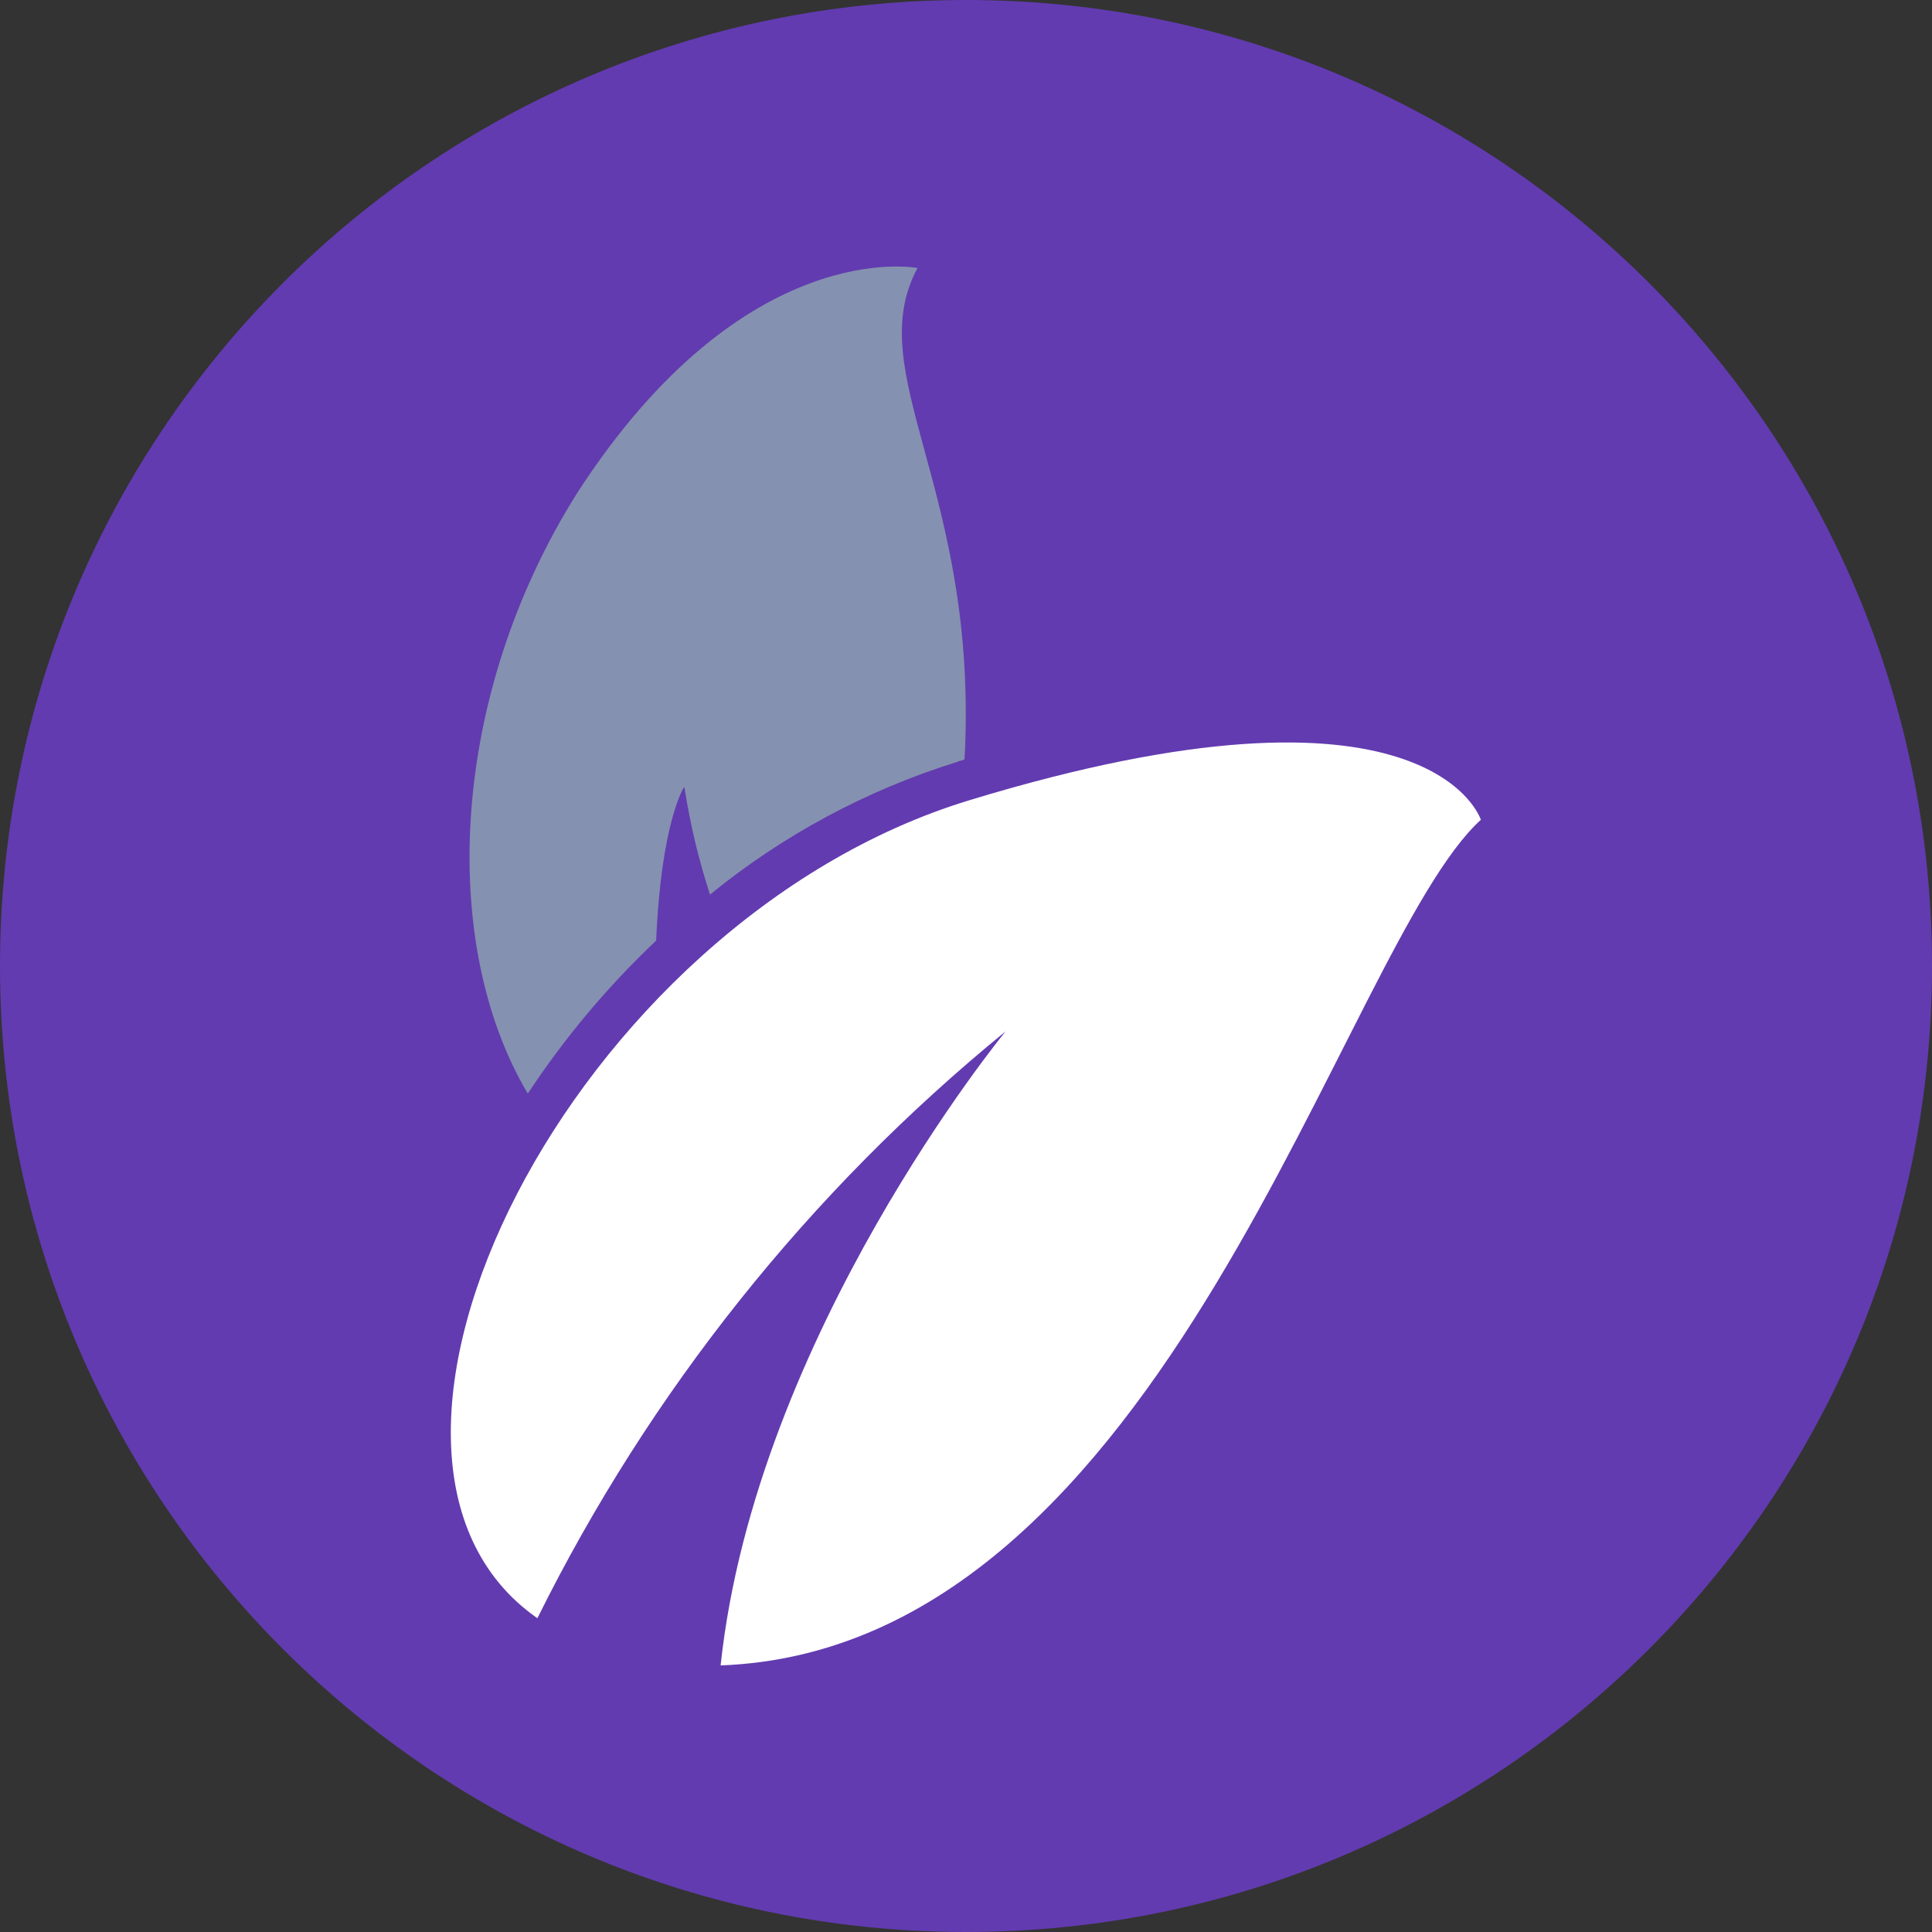
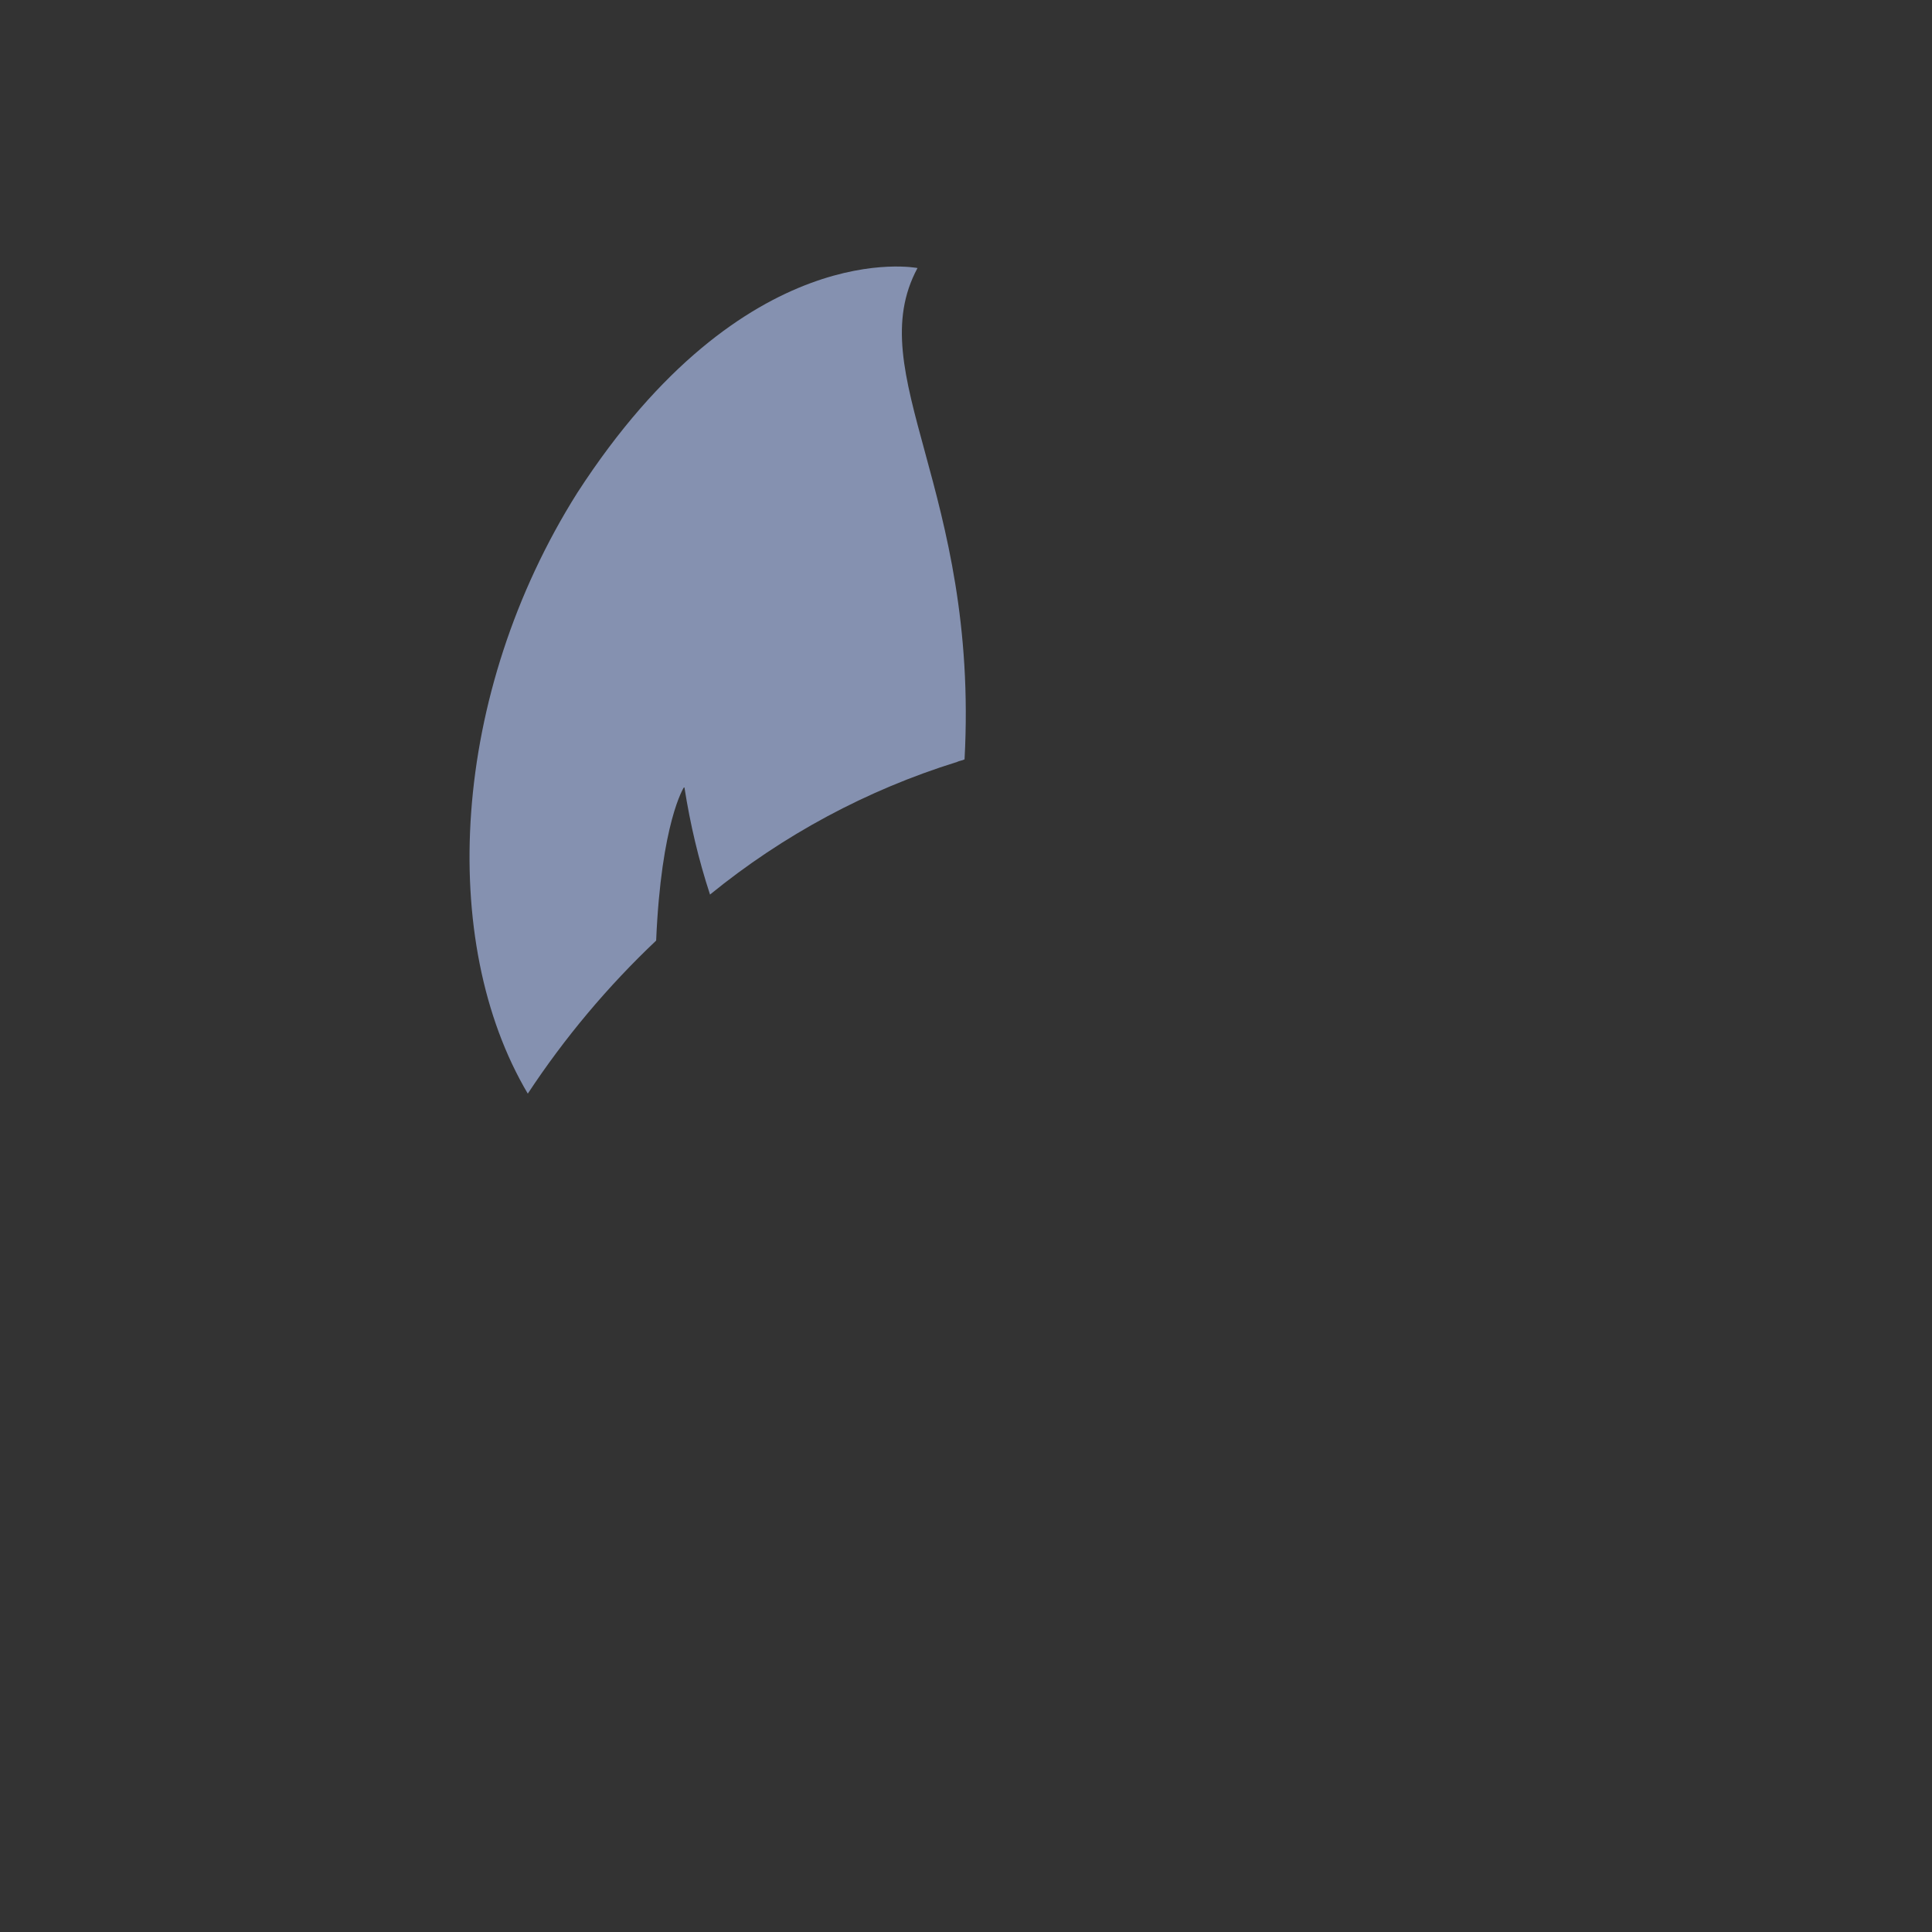
<svg xmlns="http://www.w3.org/2000/svg" id="Layer_1" data-name="Layer 1" viewBox="0 0 133.06 133.06">
  <rect x="0" y="0" width="133.06" height="133.06" fill="#333333" stroke="none" />
  <defs>
    <style>
      .cls-1 {
        fill: #623bb0;
      }

      .cls-1, .cls-2, .cls-3 {
        stroke-width: 0px;
      }

      .cls-2 {
        fill: #fff;
      }

      .cls-3 {
        fill: #8591b0;
      }
    </style>
  </defs>
-   <path class="cls-1" d="m66.53,133.06c36.74,0,66.53-29.79,66.53-66.53S103.27,0,66.53,0,0,29.79,0,66.53s29.79,66.53,66.53,66.53h0" />
  <path class="cls-3" d="m47.14,54.24c.39,2.5.97,4.96,1.76,7.37,5.03-4.1,10.8-7.2,17-9.13.18-.09.35-.09.53-.18,1-18.54-7.17-26.54-3.24-33.84,0,0-11.88-2.37-23.43,15.48-8.74,13.87-9.61,30.92-3.41,41.38,2.53-3.84,5.5-7.38,8.84-10.54.35-8.17,1.91-10.55,1.91-10.55" />
-   <path class="cls-2" d="m101.98,56.44s-3.5-11-35.24-1.32c-27.37,8.35-45.74,45.16-29.73,56.33,7.75-15.62,18.74-29.4,32.25-40.42,0,0-17.21,20.91-19.63,43.67,30.78-1.14,42.76-49.56,52.38-58.26" />
</svg>